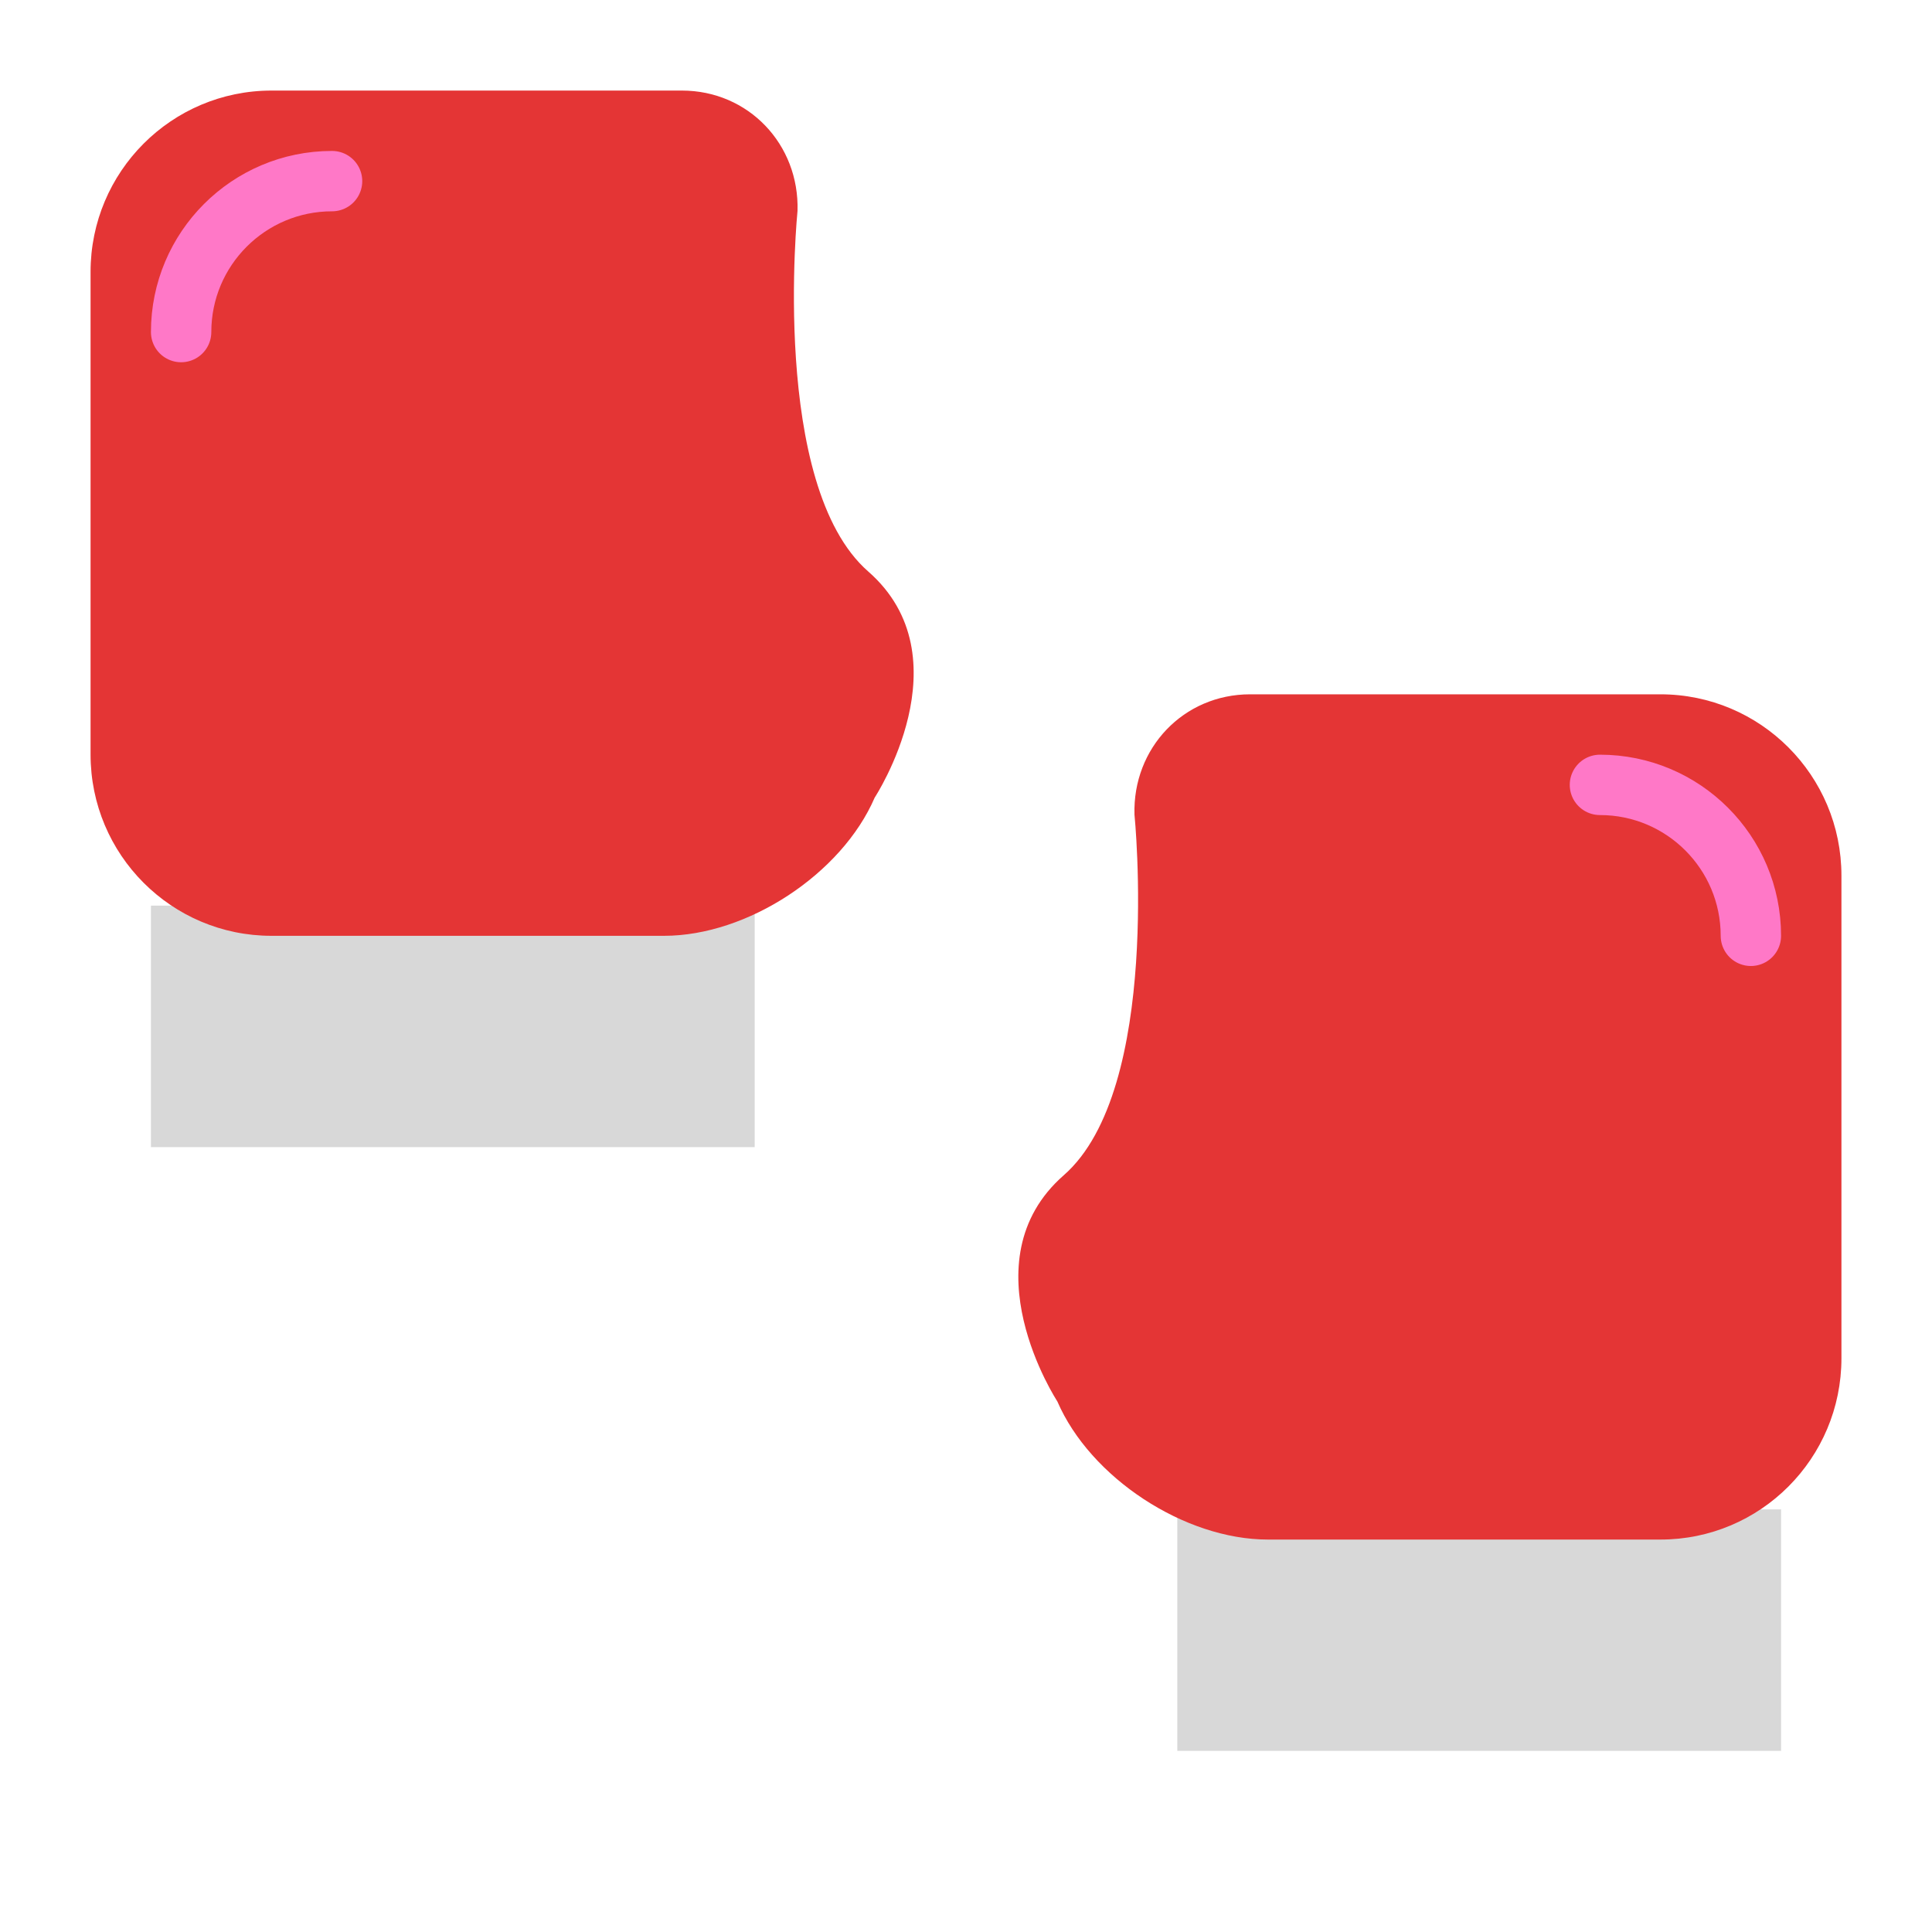
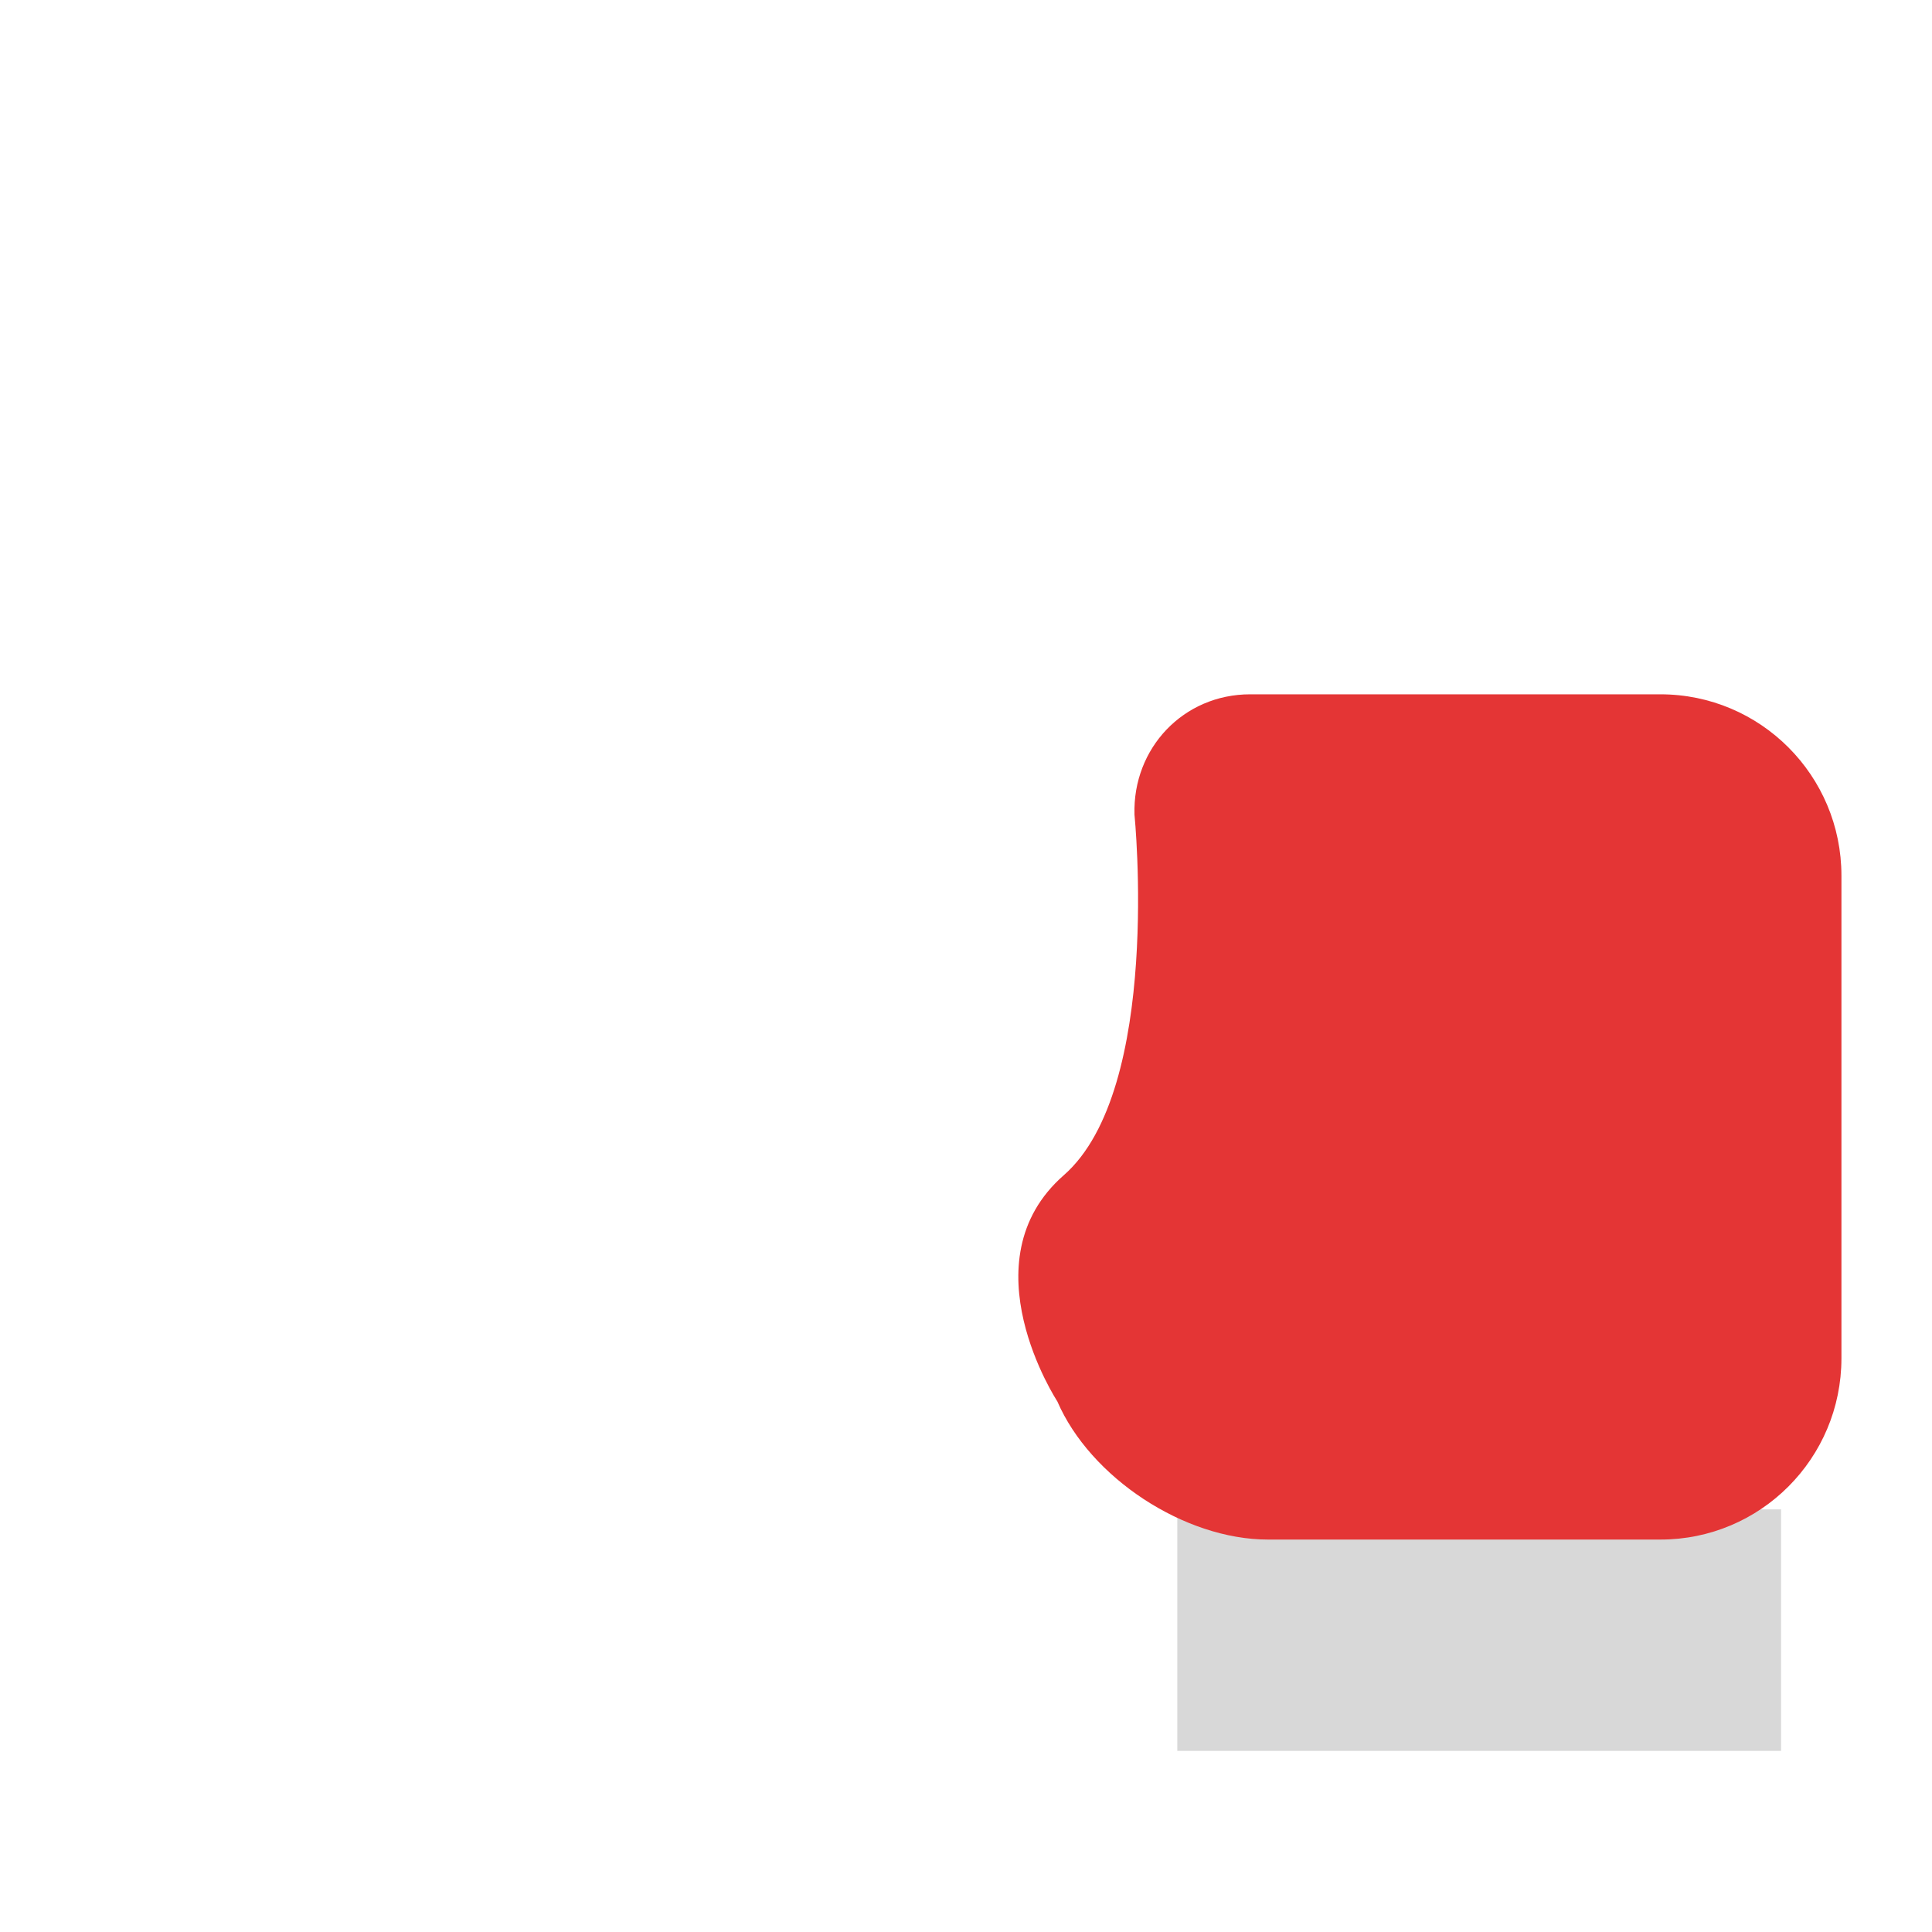
<svg xmlns="http://www.w3.org/2000/svg" width="64" height="64" viewBox="0 0 64 64">
  <g fill="none" fill-rule="evenodd">
-     <rect width="20" height="8" x="5" y="30" fill="#D8D8D8" />
-     <path fill="#E43535" d="M3,9.007 C3,5.689 5.683,3 8.998,3 L22.587,3 C24.797,3 26.483,4.785 26.419,6.985 C26.419,6.985 25.5,16.077 28.76,18.93 C32.019,21.783 28.975,26.422 28.975,26.422 C27.884,28.95 24.764,31 21.998,31 L8.994,31 C5.684,31 3,28.315 3,24.993 L3,9.007 Z" />
-     <path stroke="#FF78C7" stroke-linecap="round" stroke-width="2" d="M11,6 C8.239,6 6,8.239 6,11" />
    <g transform="matrix(-1 0 0 1 61 23)">
      <rect width="20" height="8" x="2" y="27" fill="#D8D8D8" />
      <path fill="#E43535" d="M0,6.007 C0,2.689 2.683,0 5.998,0 L19.587,0 C21.797,0 23.483,1.785 23.419,3.985 C23.419,3.985 22.5,13.077 25.76,15.93 C29.019,18.783 25.975,23.422 25.975,23.422 C24.884,25.95 21.764,28 18.998,28 L5.994,28 C2.684,28 0,25.315 0,21.993 L0,6.007 Z" />
-       <path stroke="#FF78C7" stroke-linecap="round" stroke-width="2" d="M8,3 C5.239,3 3,5.239 3,8" />
    </g>
  </g>
</svg>